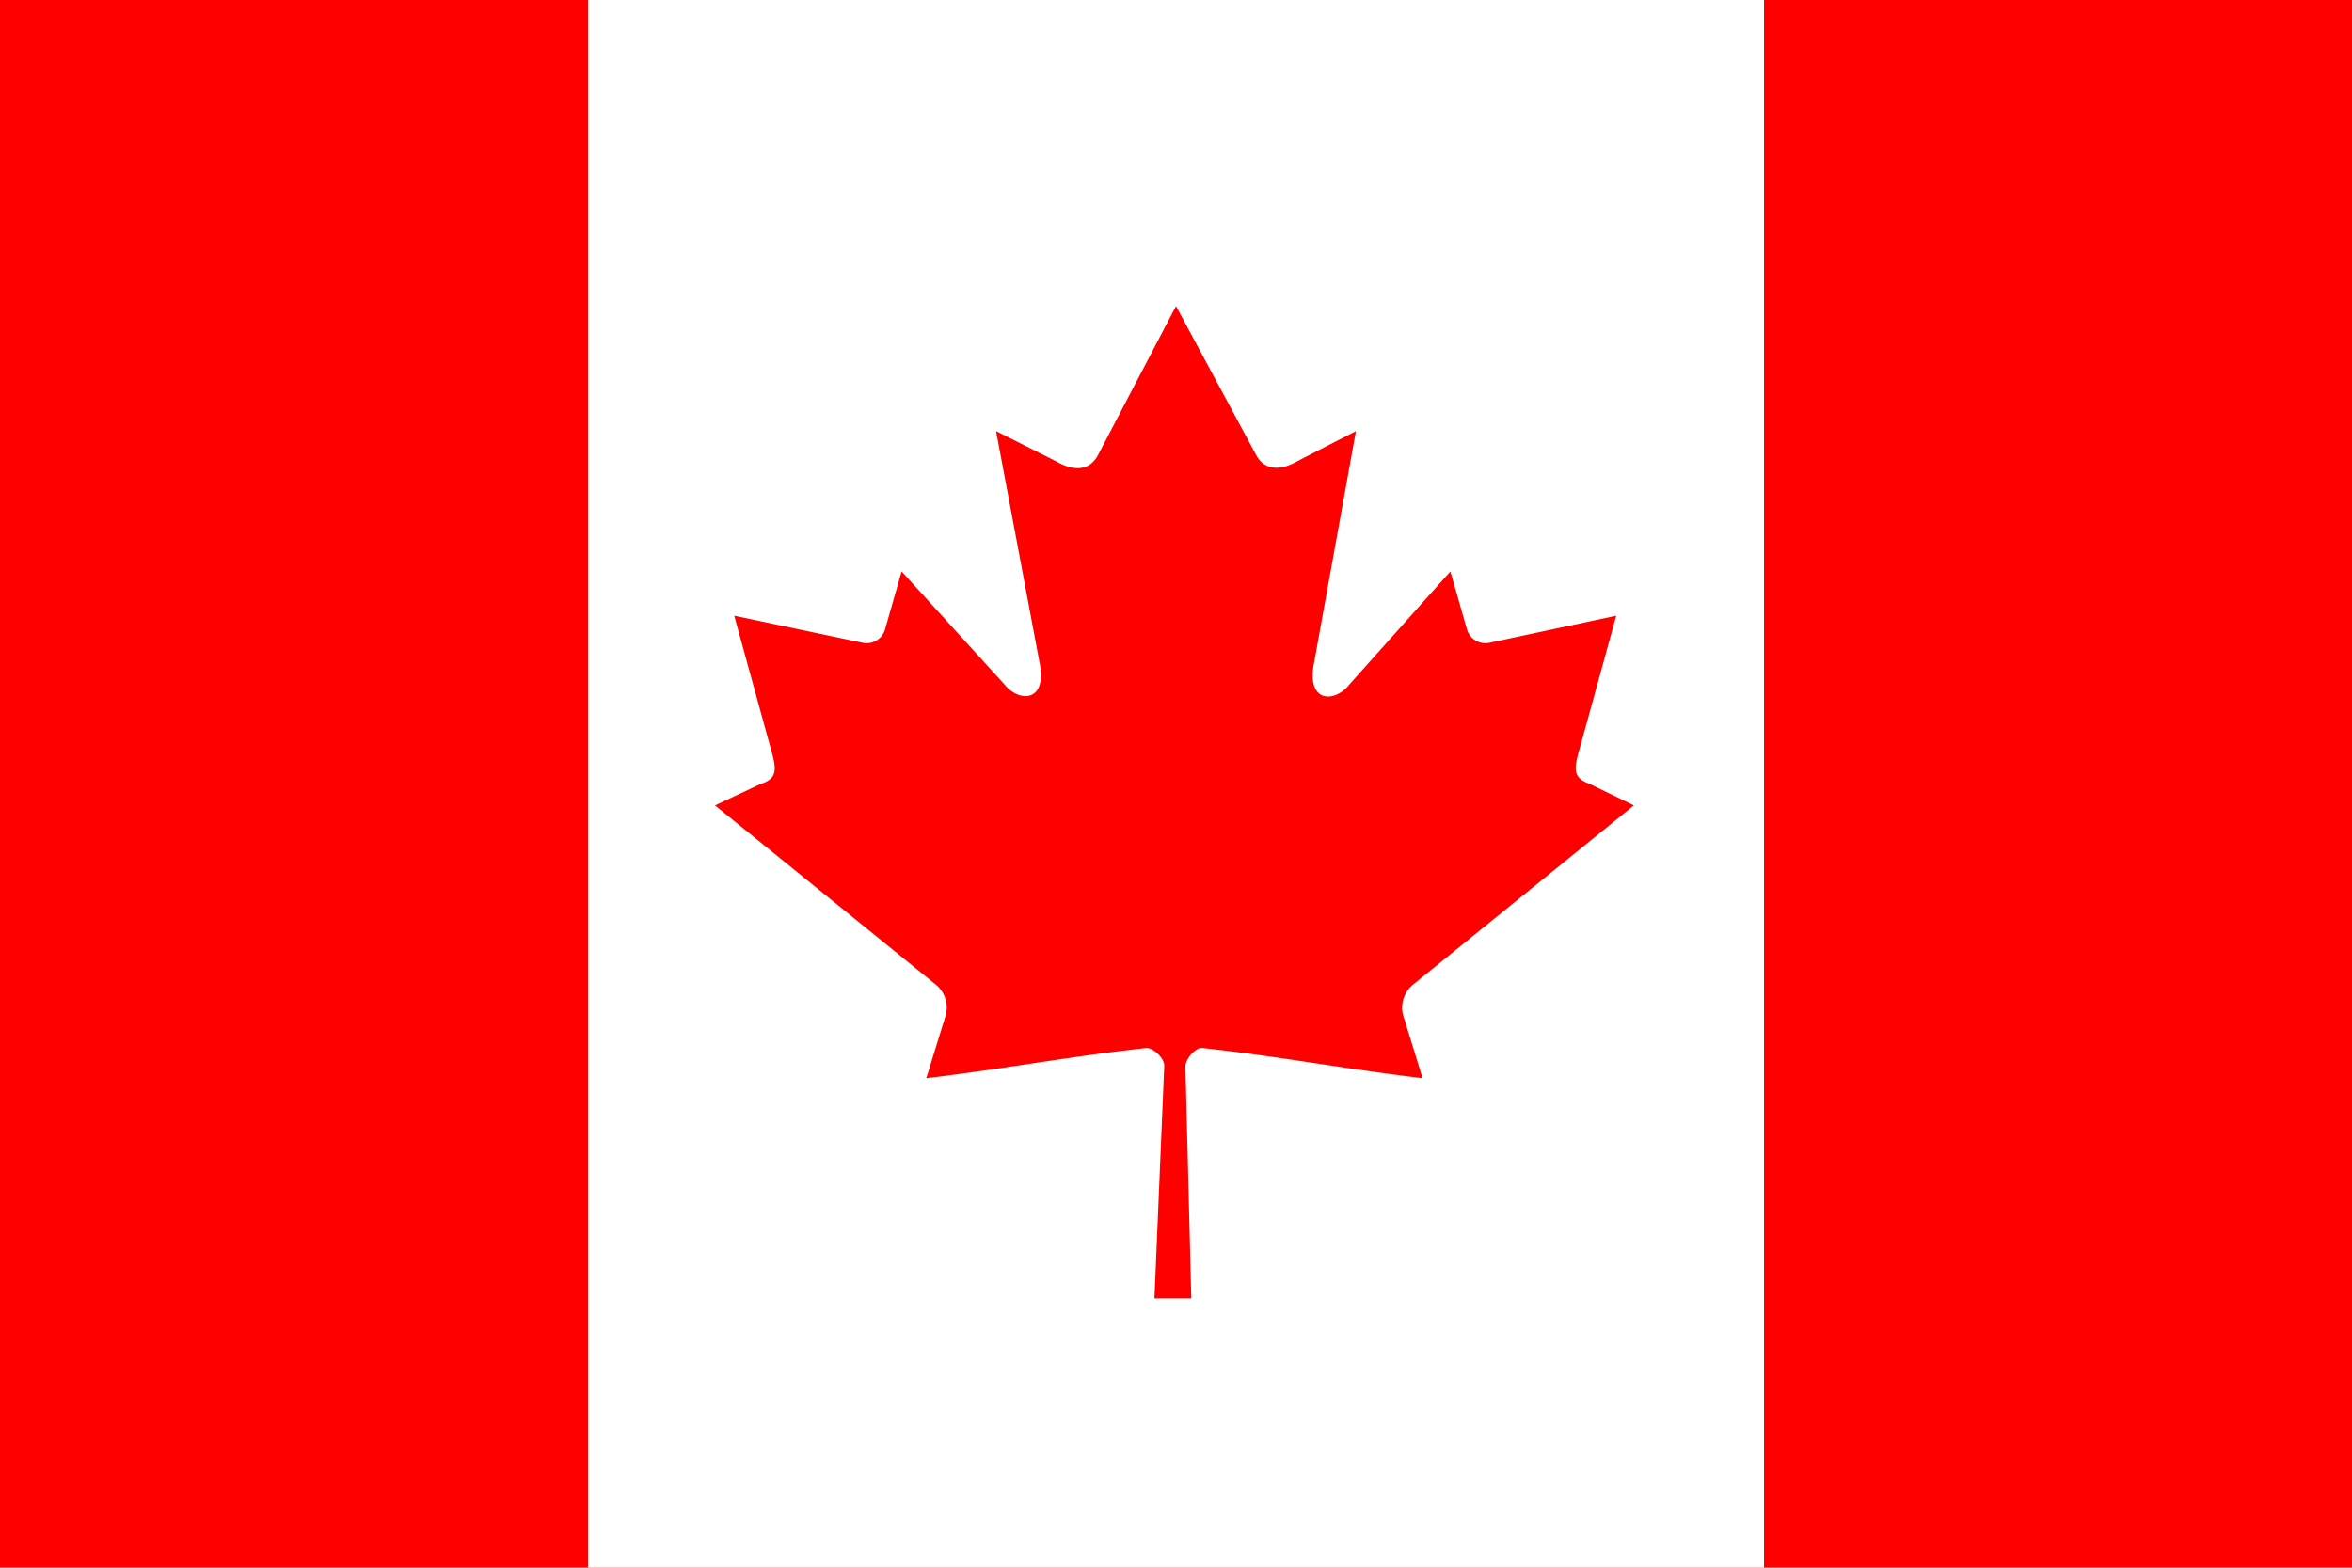
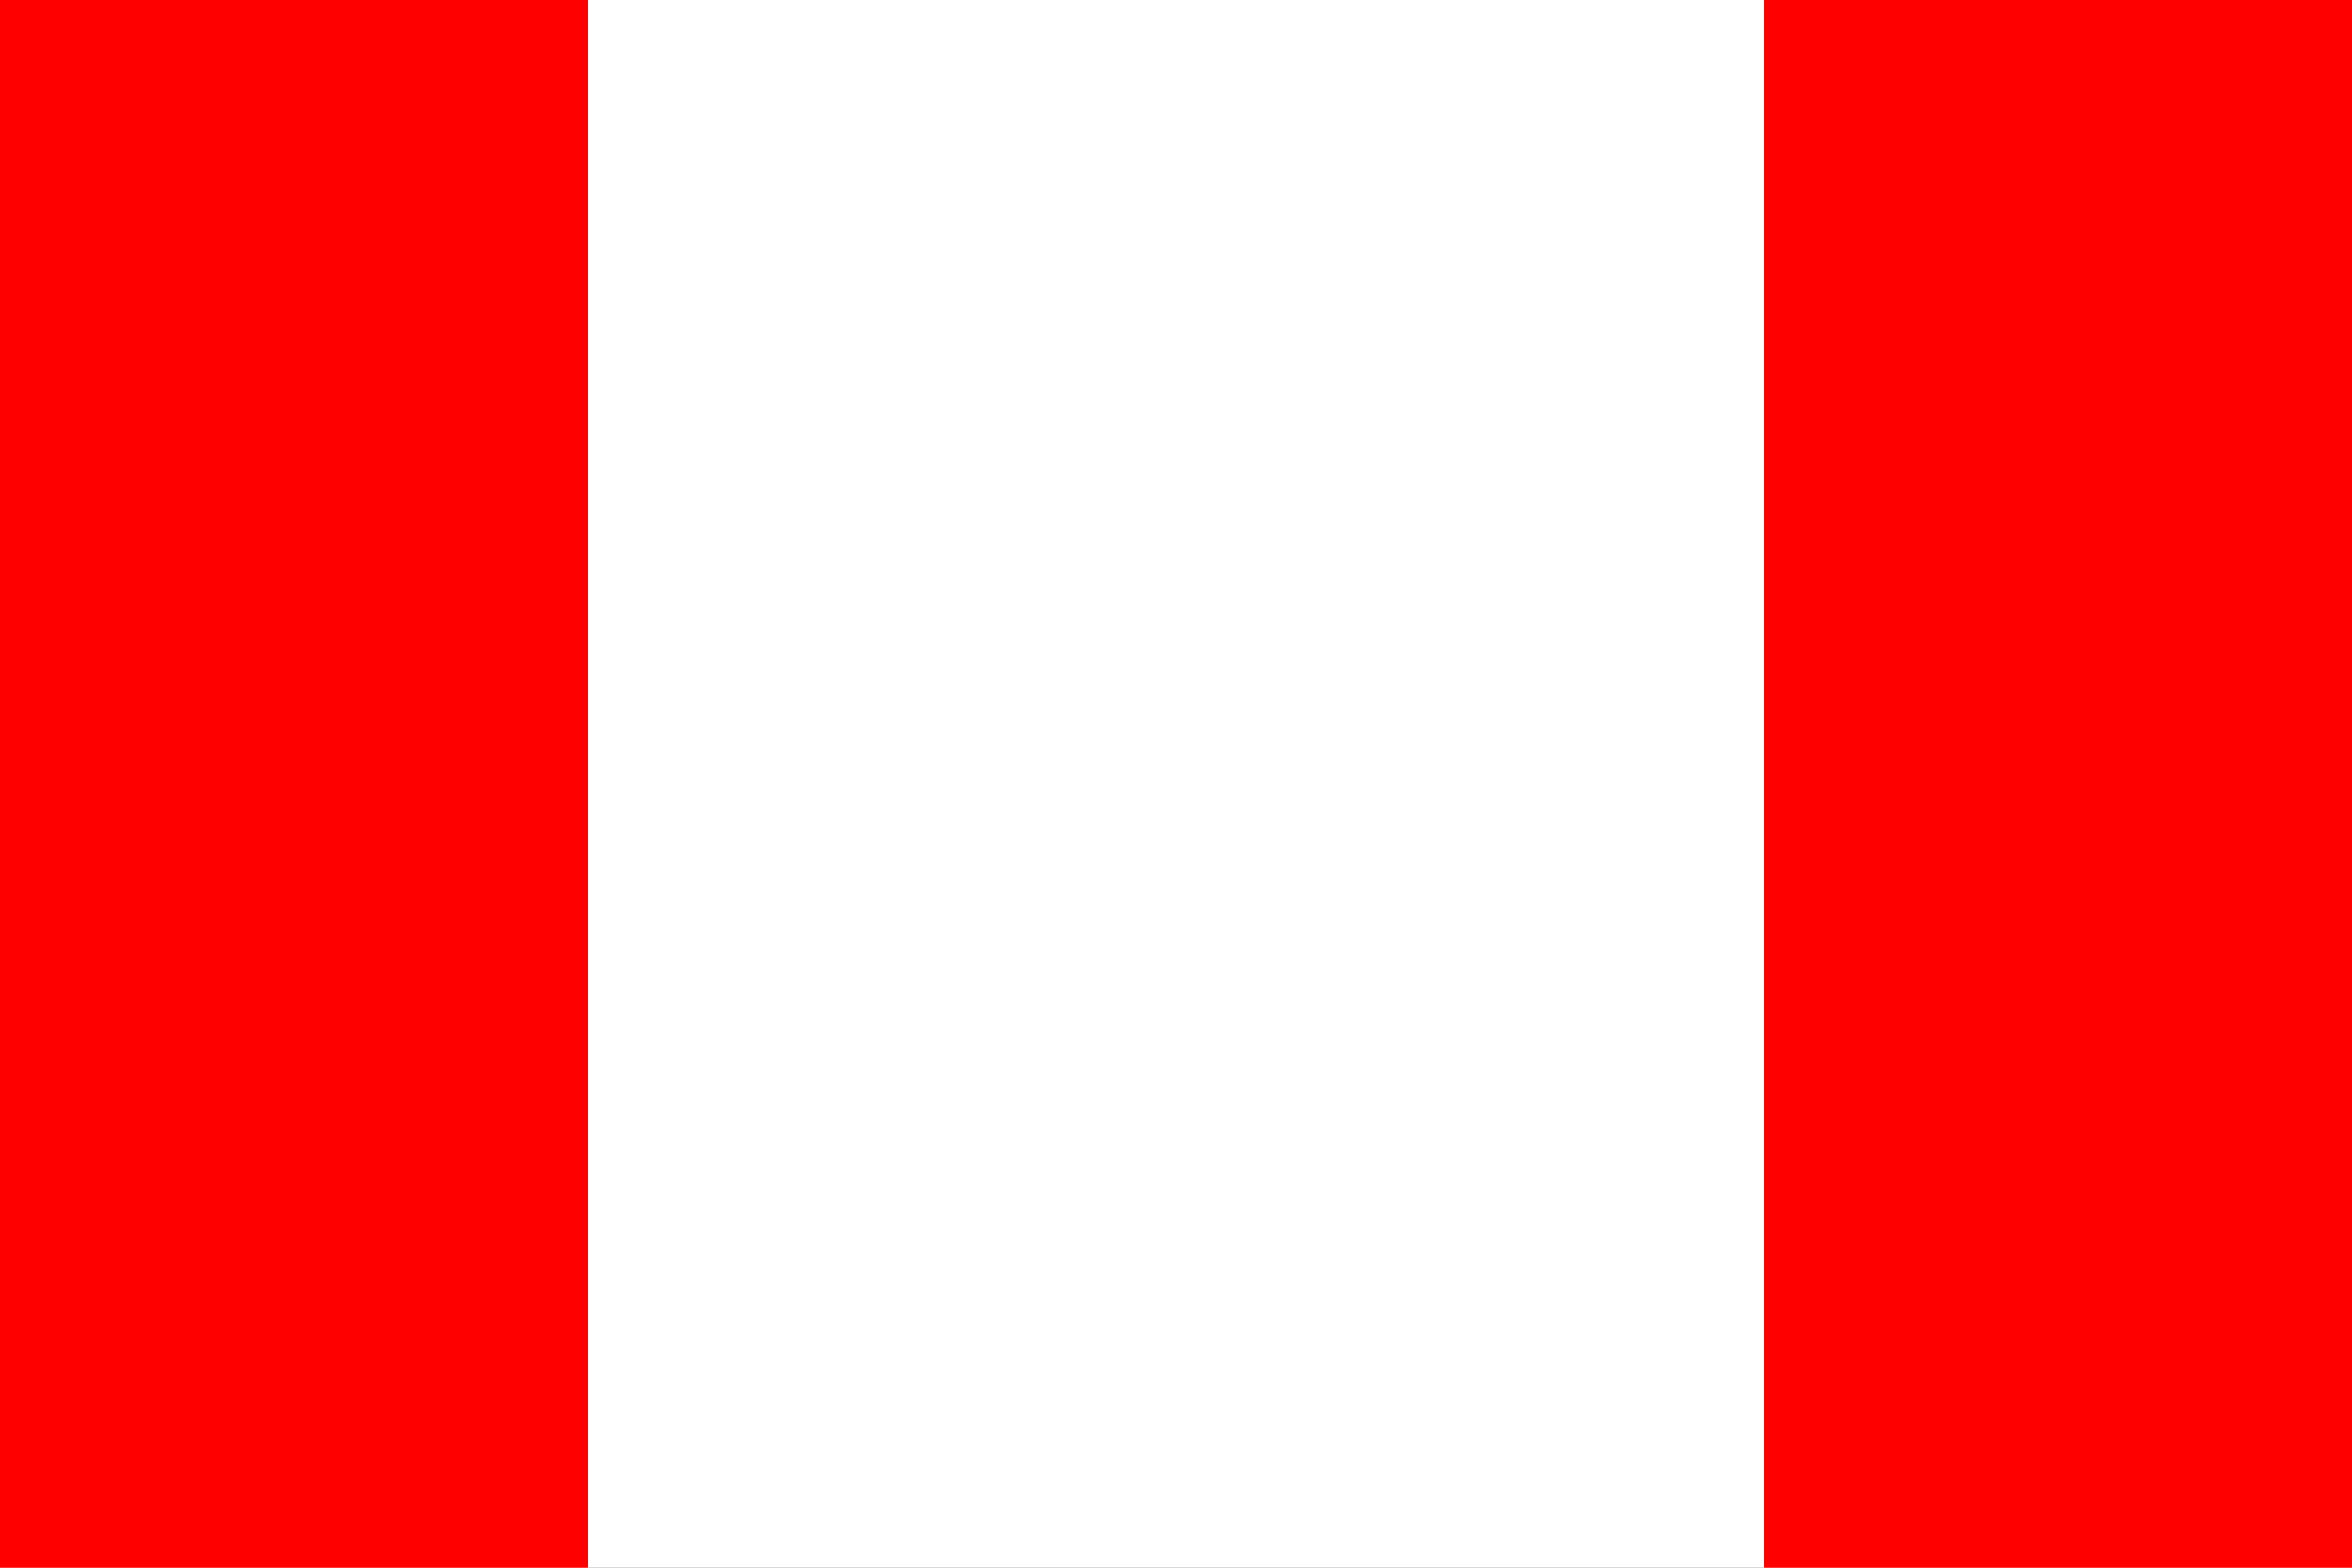
<svg xmlns="http://www.w3.org/2000/svg" id="Layer_1" data-name="Layer 1" viewBox="0 0 60 40">
  <defs>
    <style>.cls-1{fill:red;}.cls-2{fill:#fff;}</style>
  </defs>
  <title>Flag_Icon</title>
  <rect id="_3" data-name="3" class="cls-1" width="60" height="40" />
  <rect id="_2" data-name="2" class="cls-2" x="15" width="30" height="40" />
-   <path id="_1" data-name="1" class="cls-1" d="M30,7.81,28,11.63c-.23.41-.65.38-1.06.14L25.41,11l1.1,5.86c.23,1.07-.51,1.07-.88.61L23,14.58l-.42,1.47a.49.49,0,0,1-.58.35l-3.27-.69.86,3.13c.19.69.33,1-.18,1.16l-1.17.55,5.63,4.57a.76.76,0,0,1,.26.77l-.5,1.62c1.94-.23,3.68-.56,5.62-.77.17,0,.46.26.45.46l-.25,5.93h.94l-.15-5.92c0-.19.26-.49.43-.47,1.94.21,3.68.54,5.62.77l-.5-1.62a.76.76,0,0,1,.26-.77l5.63-4.57L40.55,20c-.51-.18-.37-.47-.18-1.16l.86-3.13L38,16.4a.49.49,0,0,1-.58-.35L37,14.58l-2.59,2.9c-.37.46-1.11.46-.88-.61L34.59,11l-1.48.76c-.41.24-.83.27-1.06-.14Z" />
</svg>